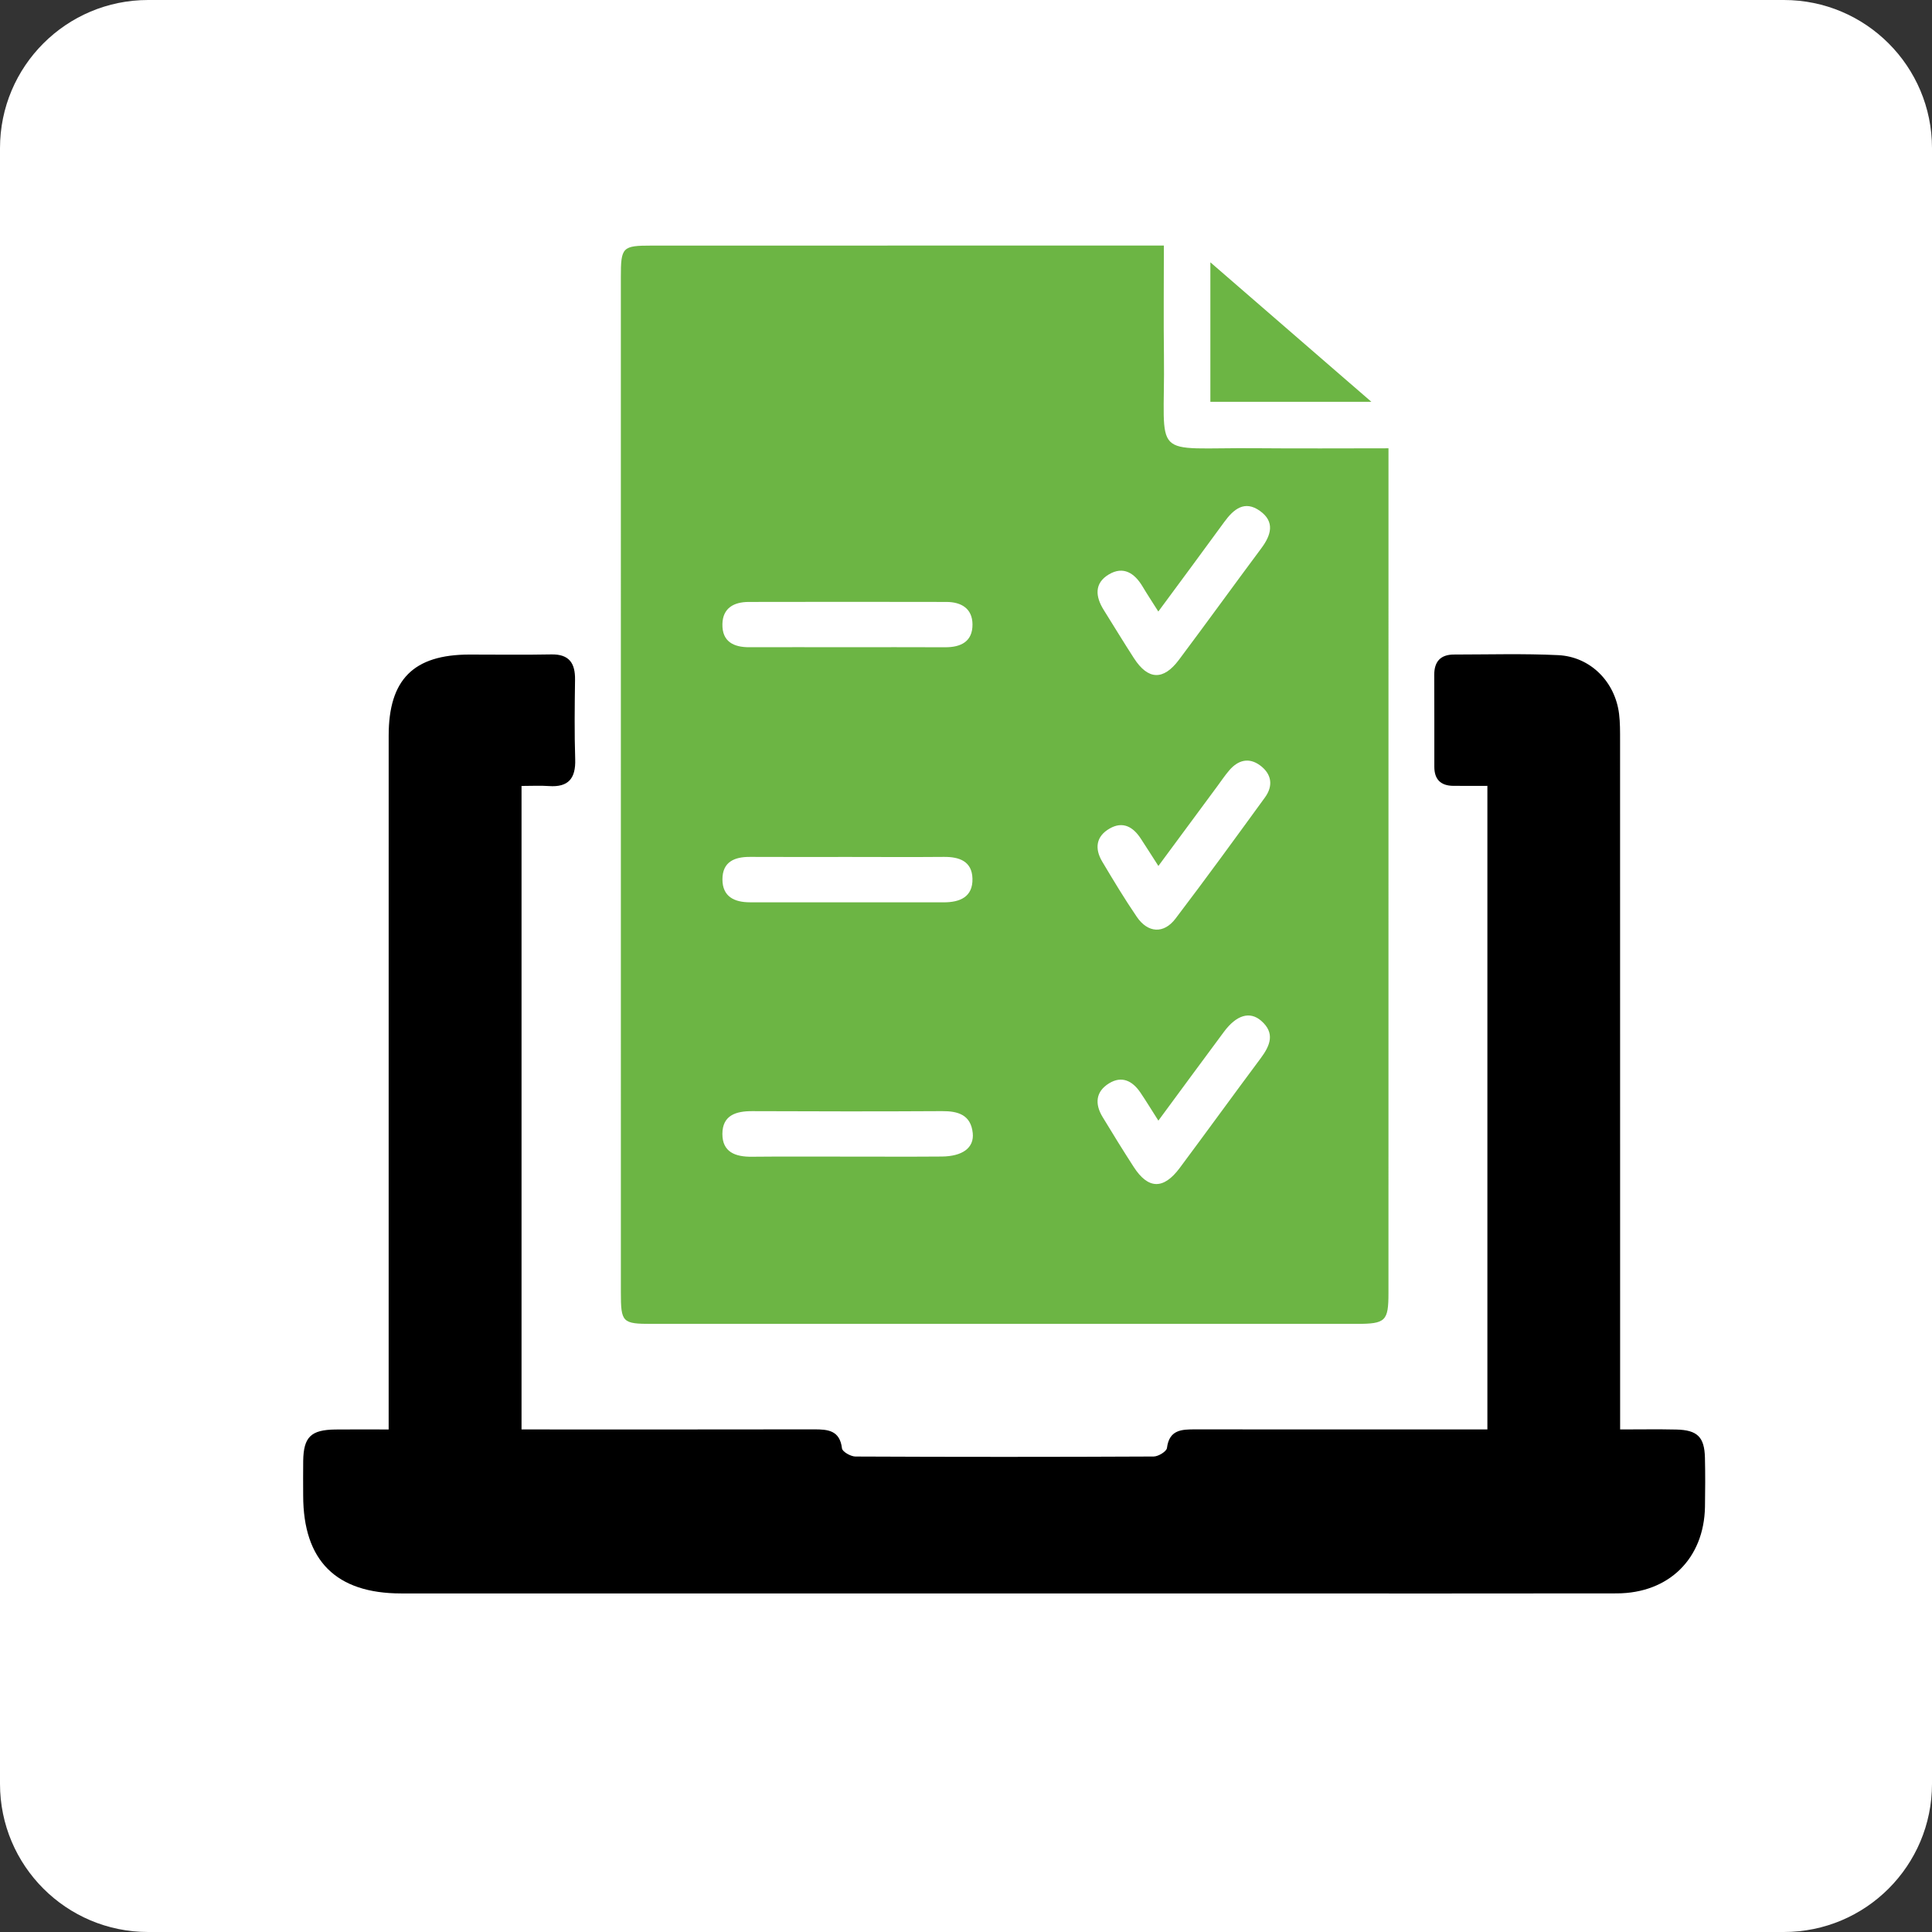
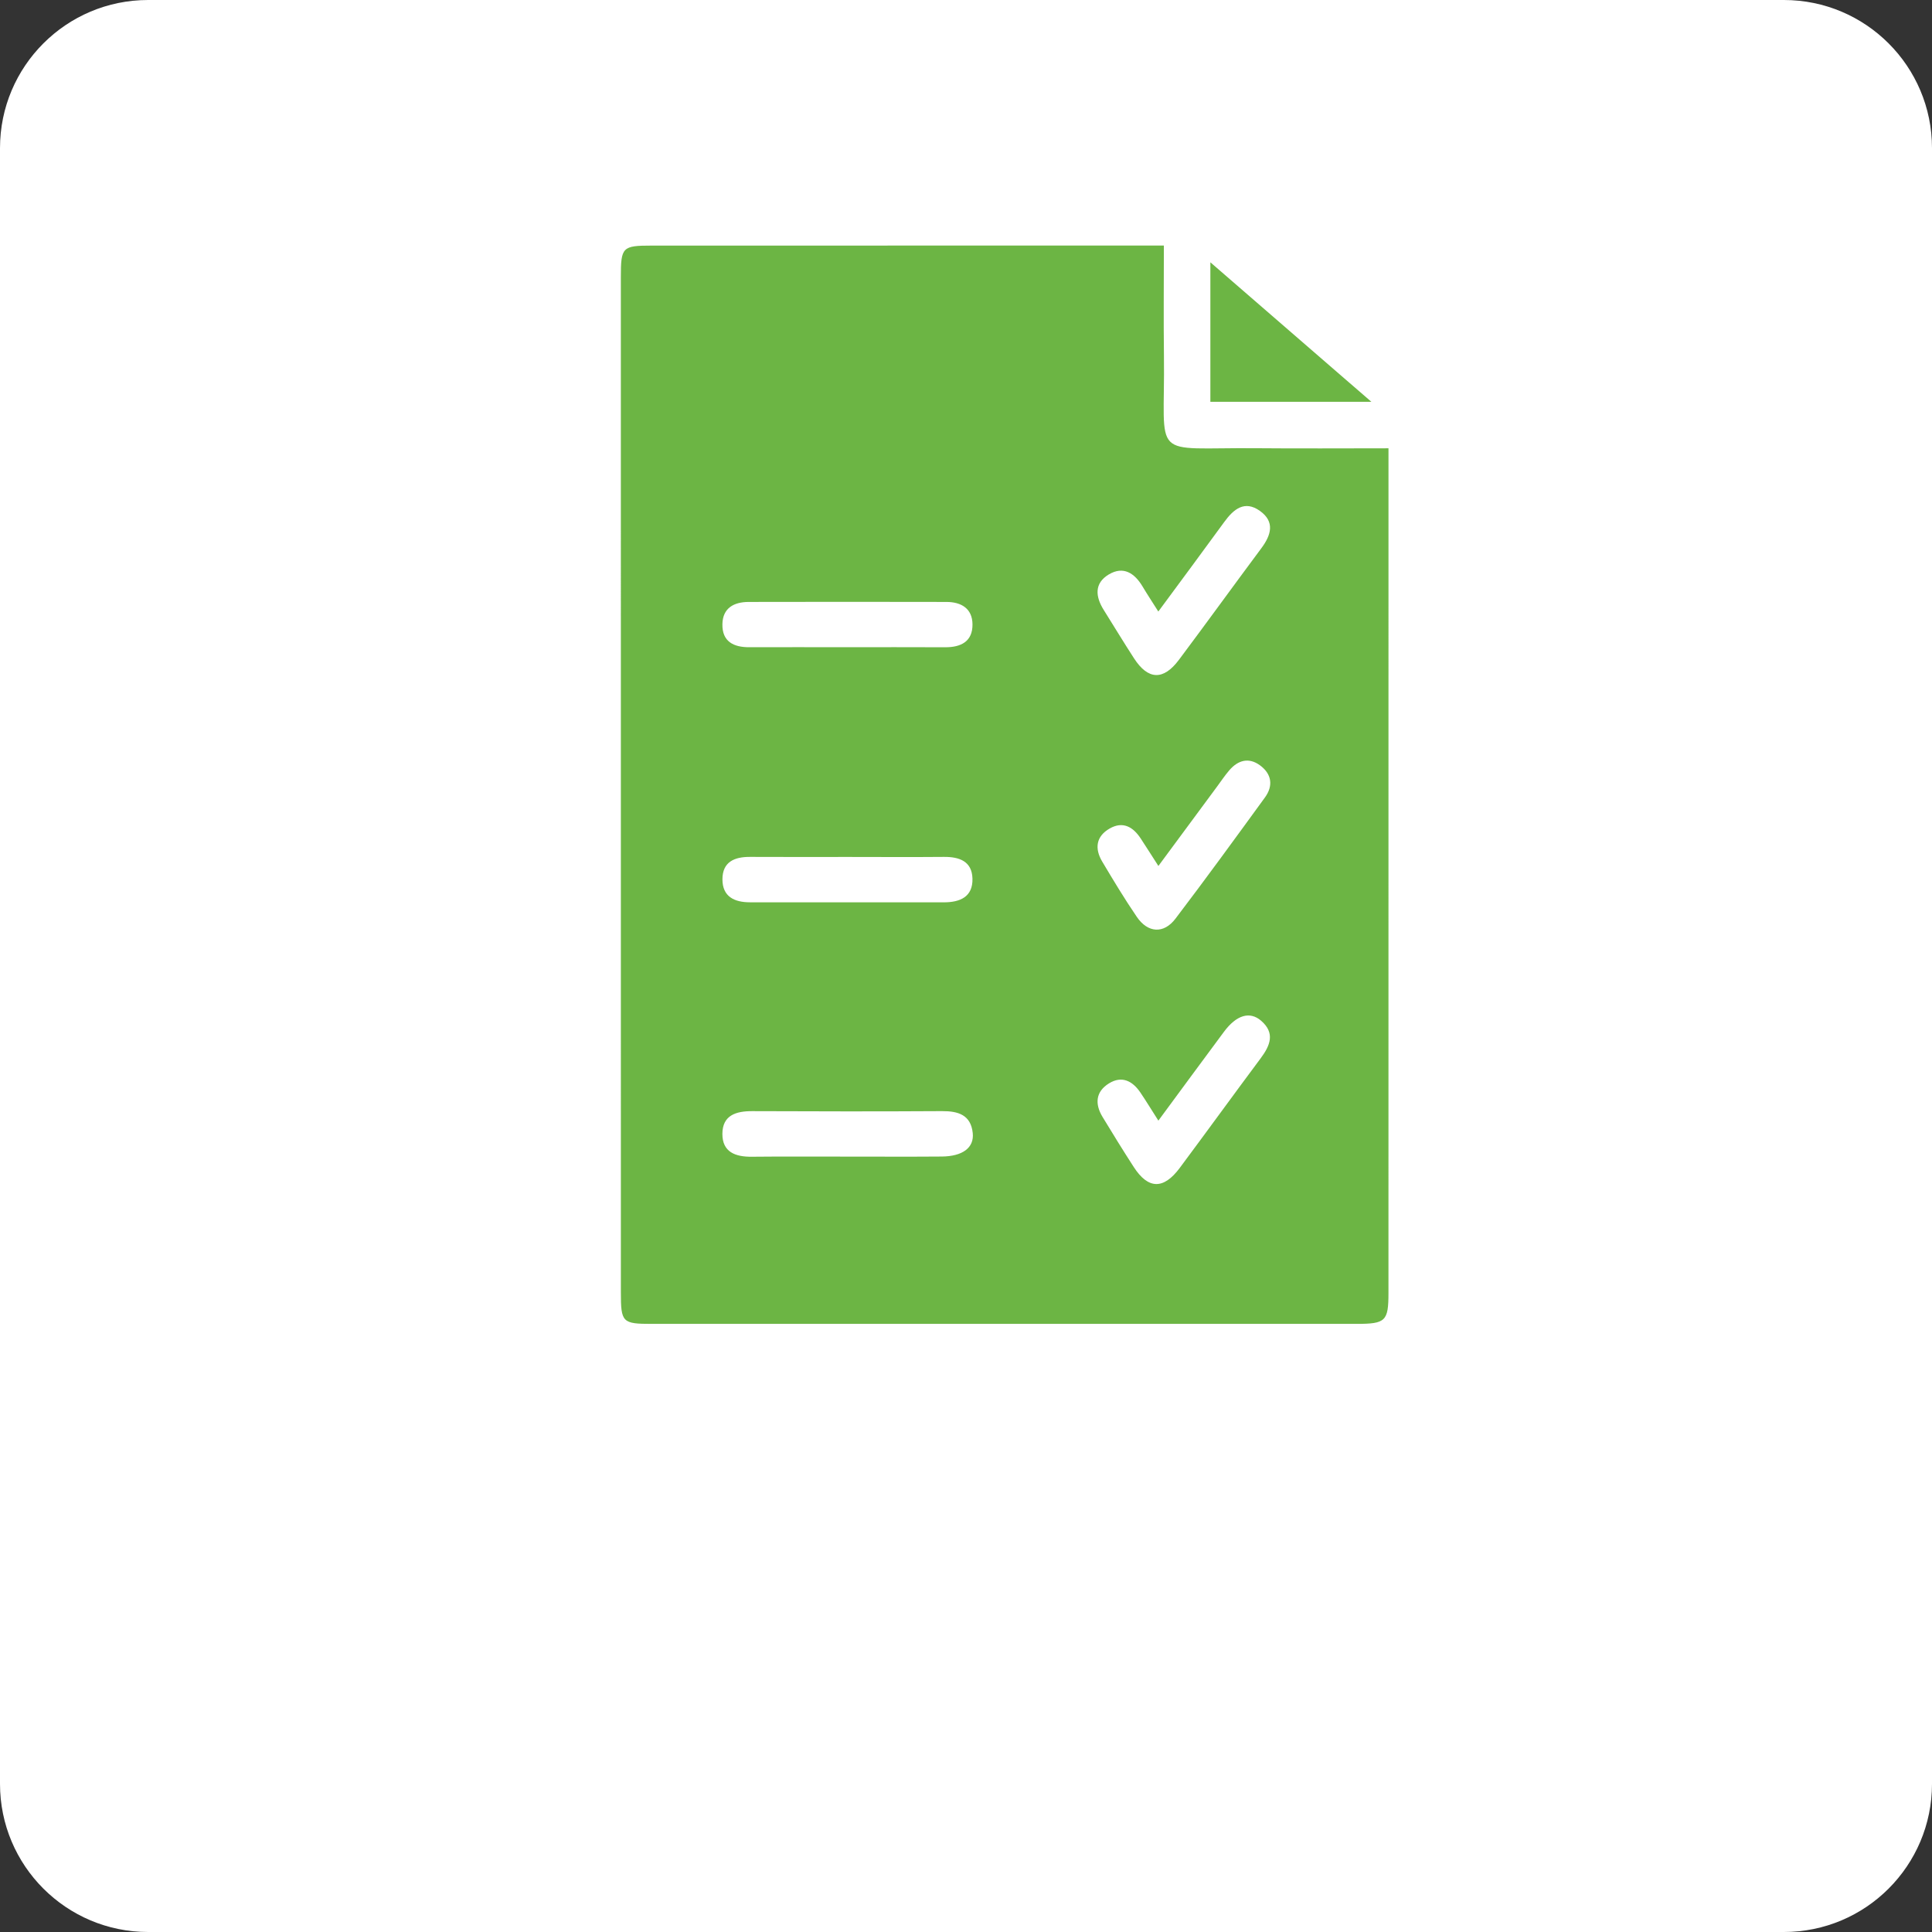
<svg xmlns="http://www.w3.org/2000/svg" version="1.1" id="Layer_1" x="0px" y="0px" viewBox="0 0 1080 1080" style="enable-background:new 0 0 1080 1080;" xml:space="preserve">
  <rect x="0" y="0" width="1080" height="1080" fill="#333333" stroke="none" />
  <style type="text/css">
	.st0{fill:#FFFFFF;}
	.st1{fill:#6CB544;}
</style>
  <path class="st0" d="M997.19,1080H82.81C37.07,1080,0,1042.93,0,997.19V82.81C0,37.07,37.07,0,82.81,0h914.38  c45.73,0,82.81,37.07,82.81,82.81v914.38C1080,1042.93,1042.93,1080,997.19,1080z" />
  <path class="st1" d="M650.61,137.25c0,21.53-0.21,41.61,0.04,61.69c0.74,59.5-8.87,51.05,52.19,51.62  c23.93,0.22,47.87,0.04,73.33,0.04c0,4.61,0,8.29,0,11.96c0,153.38,0.01,306.77-0.01,460.15c0,15.84-1.57,17.34-17.87,17.35  c-131.31,0.01-262.62,0.01-393.92,0c-16.49,0-17.3-0.81-17.3-17.63c-0.01-189.16-0.01-378.32-0.01-567.48  c0-16.83,0.8-17.66,17.26-17.66c90.58-0.02,181.17-0.02,271.75-0.03C640.25,137.25,644.41,137.25,650.61,137.25z M647.51,341.85  c-3.57-5.65-6.28-9.74-8.79-13.96c-4.48-7.52-10.74-11.65-18.91-6.76c-8.21,4.92-7.48,12.39-2.83,19.82  c5.65,9.03,11.17,18.14,16.96,27.08c7.83,12.09,16.36,12.47,25.06,0.85c15.51-20.71,30.67-41.69,46.12-62.44  c5.45-7.32,7.69-14.74-0.77-20.81c-8.61-6.17-14.75-1.01-19.98,6.16C672.52,308.08,660.5,324.24,647.51,341.85z M647.55,484.08  c-3.77-5.86-6.79-10.63-9.89-15.36c-4.26-6.51-9.97-9.79-17.32-5.59c-7.72,4.41-8.51,11.27-4.17,18.54  c6.21,10.43,12.48,20.85,19.32,30.87c6.17,9.04,15.04,9.62,21.59,1.02c17-22.35,33.51-45.06,50.03-67.77  c4.79-6.59,3.76-13.16-2.76-17.96c-6.23-4.58-12.24-2.93-17.11,2.71c-2.47,2.86-4.59,6.04-6.84,9.09  C669.63,454.17,658.89,468.73,647.55,484.08z M647.54,626.44c-3.98-6.23-6.92-11.08-10.1-15.77c-4.39-6.45-10.34-9.48-17.49-5.07  c-7.5,4.62-8.01,11.51-3.63,18.75c5.69,9.41,11.48,18.77,17.45,28.01c8.07,12.48,16.62,12.71,25.67,0.57  c15.19-20.39,30.11-40.98,45.3-61.37c5.3-7.11,8.2-14.08,0.23-20.97c-6.36-5.49-13.82-3.17-20.79,6.21  C672.19,592.93,660.31,609.12,647.54,626.44z M472.46,361.79c18.63,0,37.25-0.06,55.88,0.03c8.82,0.04,15.36-3.18,15.29-12.78  c-0.06-8.86-6.25-12.53-14.53-12.55c-36.87-0.08-73.74-0.08-110.61,0c-8.19,0.02-14.48,3.37-14.66,12.39  c-0.2,9.74,6.2,12.96,15.05,12.92C436.73,361.74,454.59,361.78,472.46,361.79z M474.03,479.04c-18.25,0-36.5,0.07-54.74-0.03  c-8.72-0.05-15.44,2.76-15.44,12.55c0,9.69,6.67,12.82,15.35,12.83c36.12,0.01,72.23-0.01,108.35,0.02  c9.13,0.01,16.35-3.05,16.06-13.31c-0.27-9.63-7.31-12.17-15.97-12.09C509.77,479.17,491.9,479.05,474.03,479.04z M473.91,646.55  c17.5,0,34.99,0.1,52.49-0.04c11.68-0.09,18.23-4.91,17.37-13.12c-1.06-10.16-8.11-12.32-17.18-12.26  c-35.37,0.21-70.75,0.16-106.13,0.01c-9.06-0.04-16.58,2.31-16.64,12.65c-0.05,10.28,7.29,12.93,16.45,12.83  C438.15,646.43,456.03,646.57,473.91,646.55z" />
-   <path d="M831.46,799.06c0-120.36,0-239.05,0-359.76c-6.57,0-12.85,0.05-19.13-0.01c-6.95-0.08-10.53-3.6-10.53-10.62  c-0.01-17.13,0.03-34.26-0.05-51.39c-0.03-7.52,3.58-11.39,11.06-11.39c19.41-0.01,38.86-0.59,58.23,0.34  c18.03,0.87,31.82,14.88,34.03,32.84c0.6,4.89,0.56,9.87,0.56,14.81c0.03,122.95,0.03,245.9,0.03,368.85c0,4.88,0,9.76,0,16.34  c11.15,0,21.25-0.18,31.35,0.05c11.85,0.26,15.79,4.16,16.06,15.79c0.21,9.13,0.18,18.27,0.02,27.41  c-0.51,28.91-20.17,48.34-49.34,48.39c-67.76,0.12-135.51,0.04-203.27,0.04c-158.73,0-317.47,0.01-476.2-0.01  c-36.44,0-54.77-18.32-54.8-54.68c-0.01-6.47-0.09-12.94,0.01-19.41c0.21-13.37,4.3-17.38,17.98-17.55  c9.43-0.12,18.87-0.02,29.79-0.02c0-5.58,0-10.01,0-14.43c0-124.47,0-248.95,0.01-373.42c0-31.4,13.9-45.31,45.17-45.33  c15.23-0.01,30.46,0.23,45.68-0.08c10.04-0.2,13.45,4.85,13.33,14.12c-0.2,14.84-0.39,29.7,0.09,44.53  c0.34,10.68-3.8,15.72-14.71,14.94c-4.81-0.34-9.66-0.06-15.29-0.06c0,120.35,0,239.26,0,359.72c4.66,0,8.7,0,12.74,0  c50.25,0,100.49,0.04,150.74-0.05c7.81-0.01,14.47,0.53,15.66,10.66c0.22,1.85,4.89,4.52,7.51,4.53  c55.58,0.26,111.15,0.26,166.73-0.01c2.59-0.01,7.18-2.82,7.42-4.75c1.27-10.23,8.15-10.43,15.83-10.42  c49.86,0.07,99.73,0.03,149.59,0.03C821.9,799.06,826.02,799.06,831.46,799.06z" />
-   <path class="st1" d="M766.59,224.6c-31.99,0-60.68,0-89.99,0c0-25.54,0-50.46,0-77.96C706.72,172.73,735.65,197.79,766.59,224.6z" />
+   <path class="st1" d="M766.59,224.6c-31.99,0-60.68,0-89.99,0c0-25.54,0-50.46,0-77.96C706.72,172.73,735.65,197.79,766.59,224.6" />
</svg>